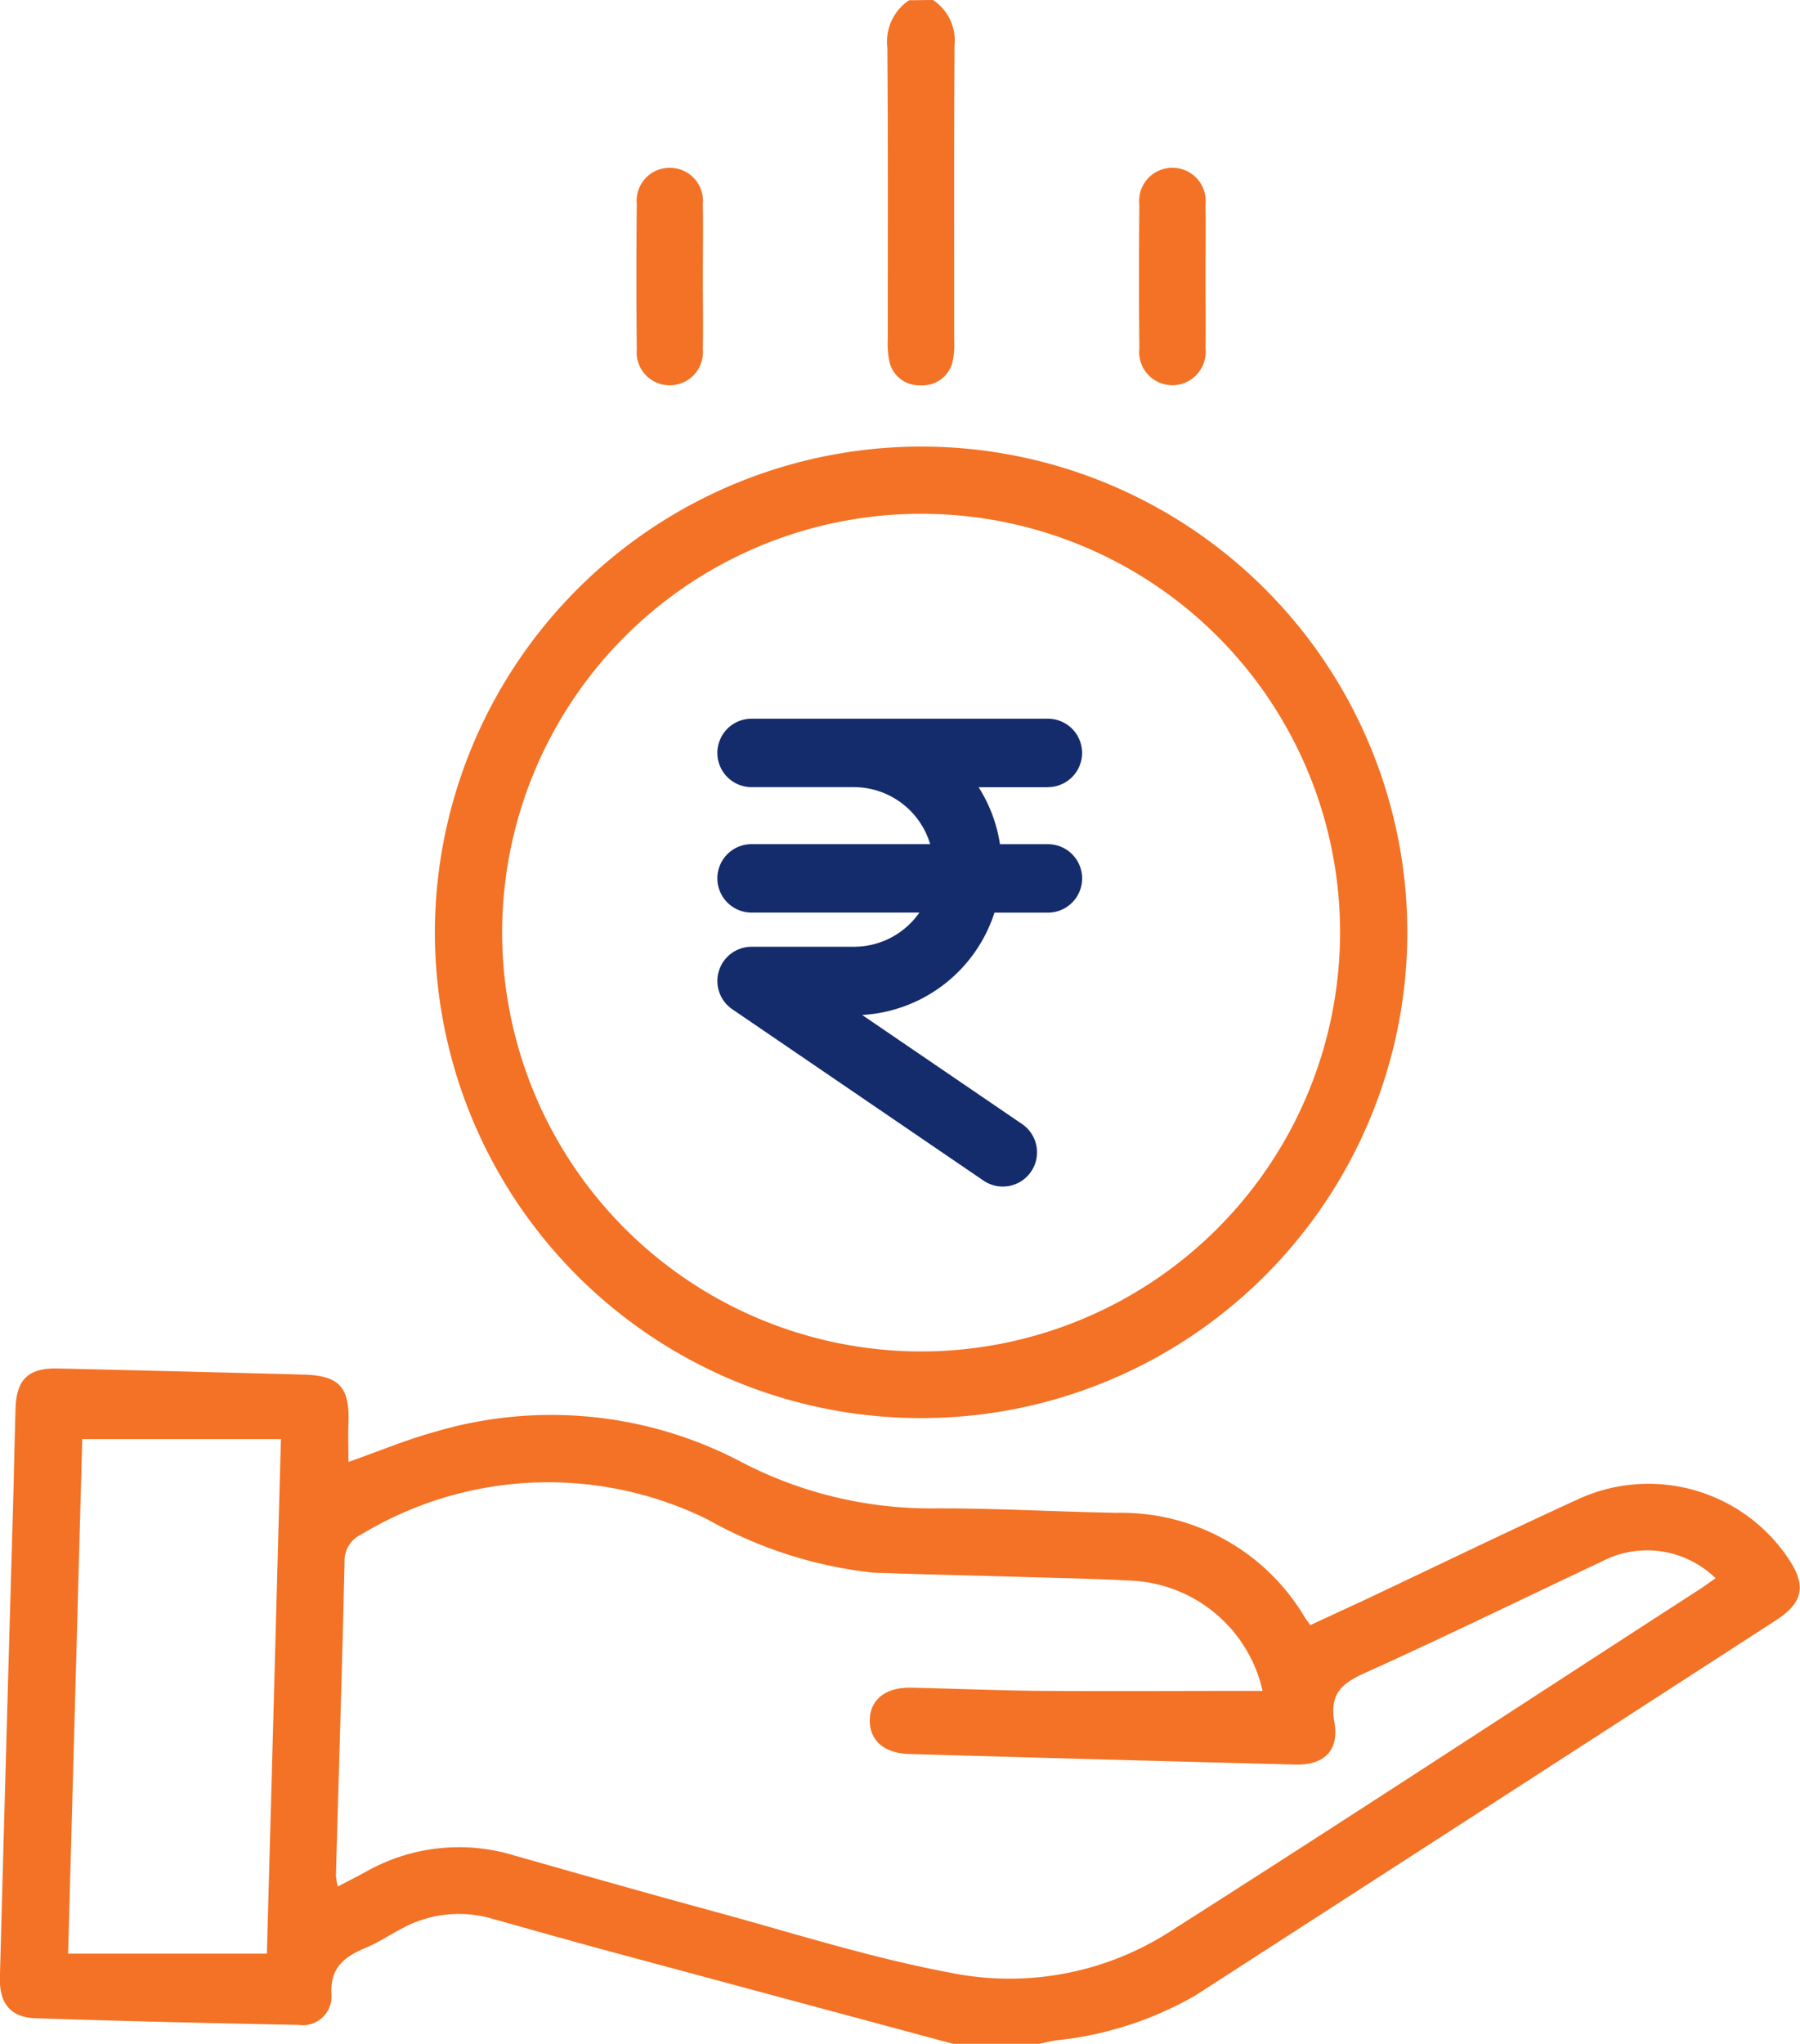
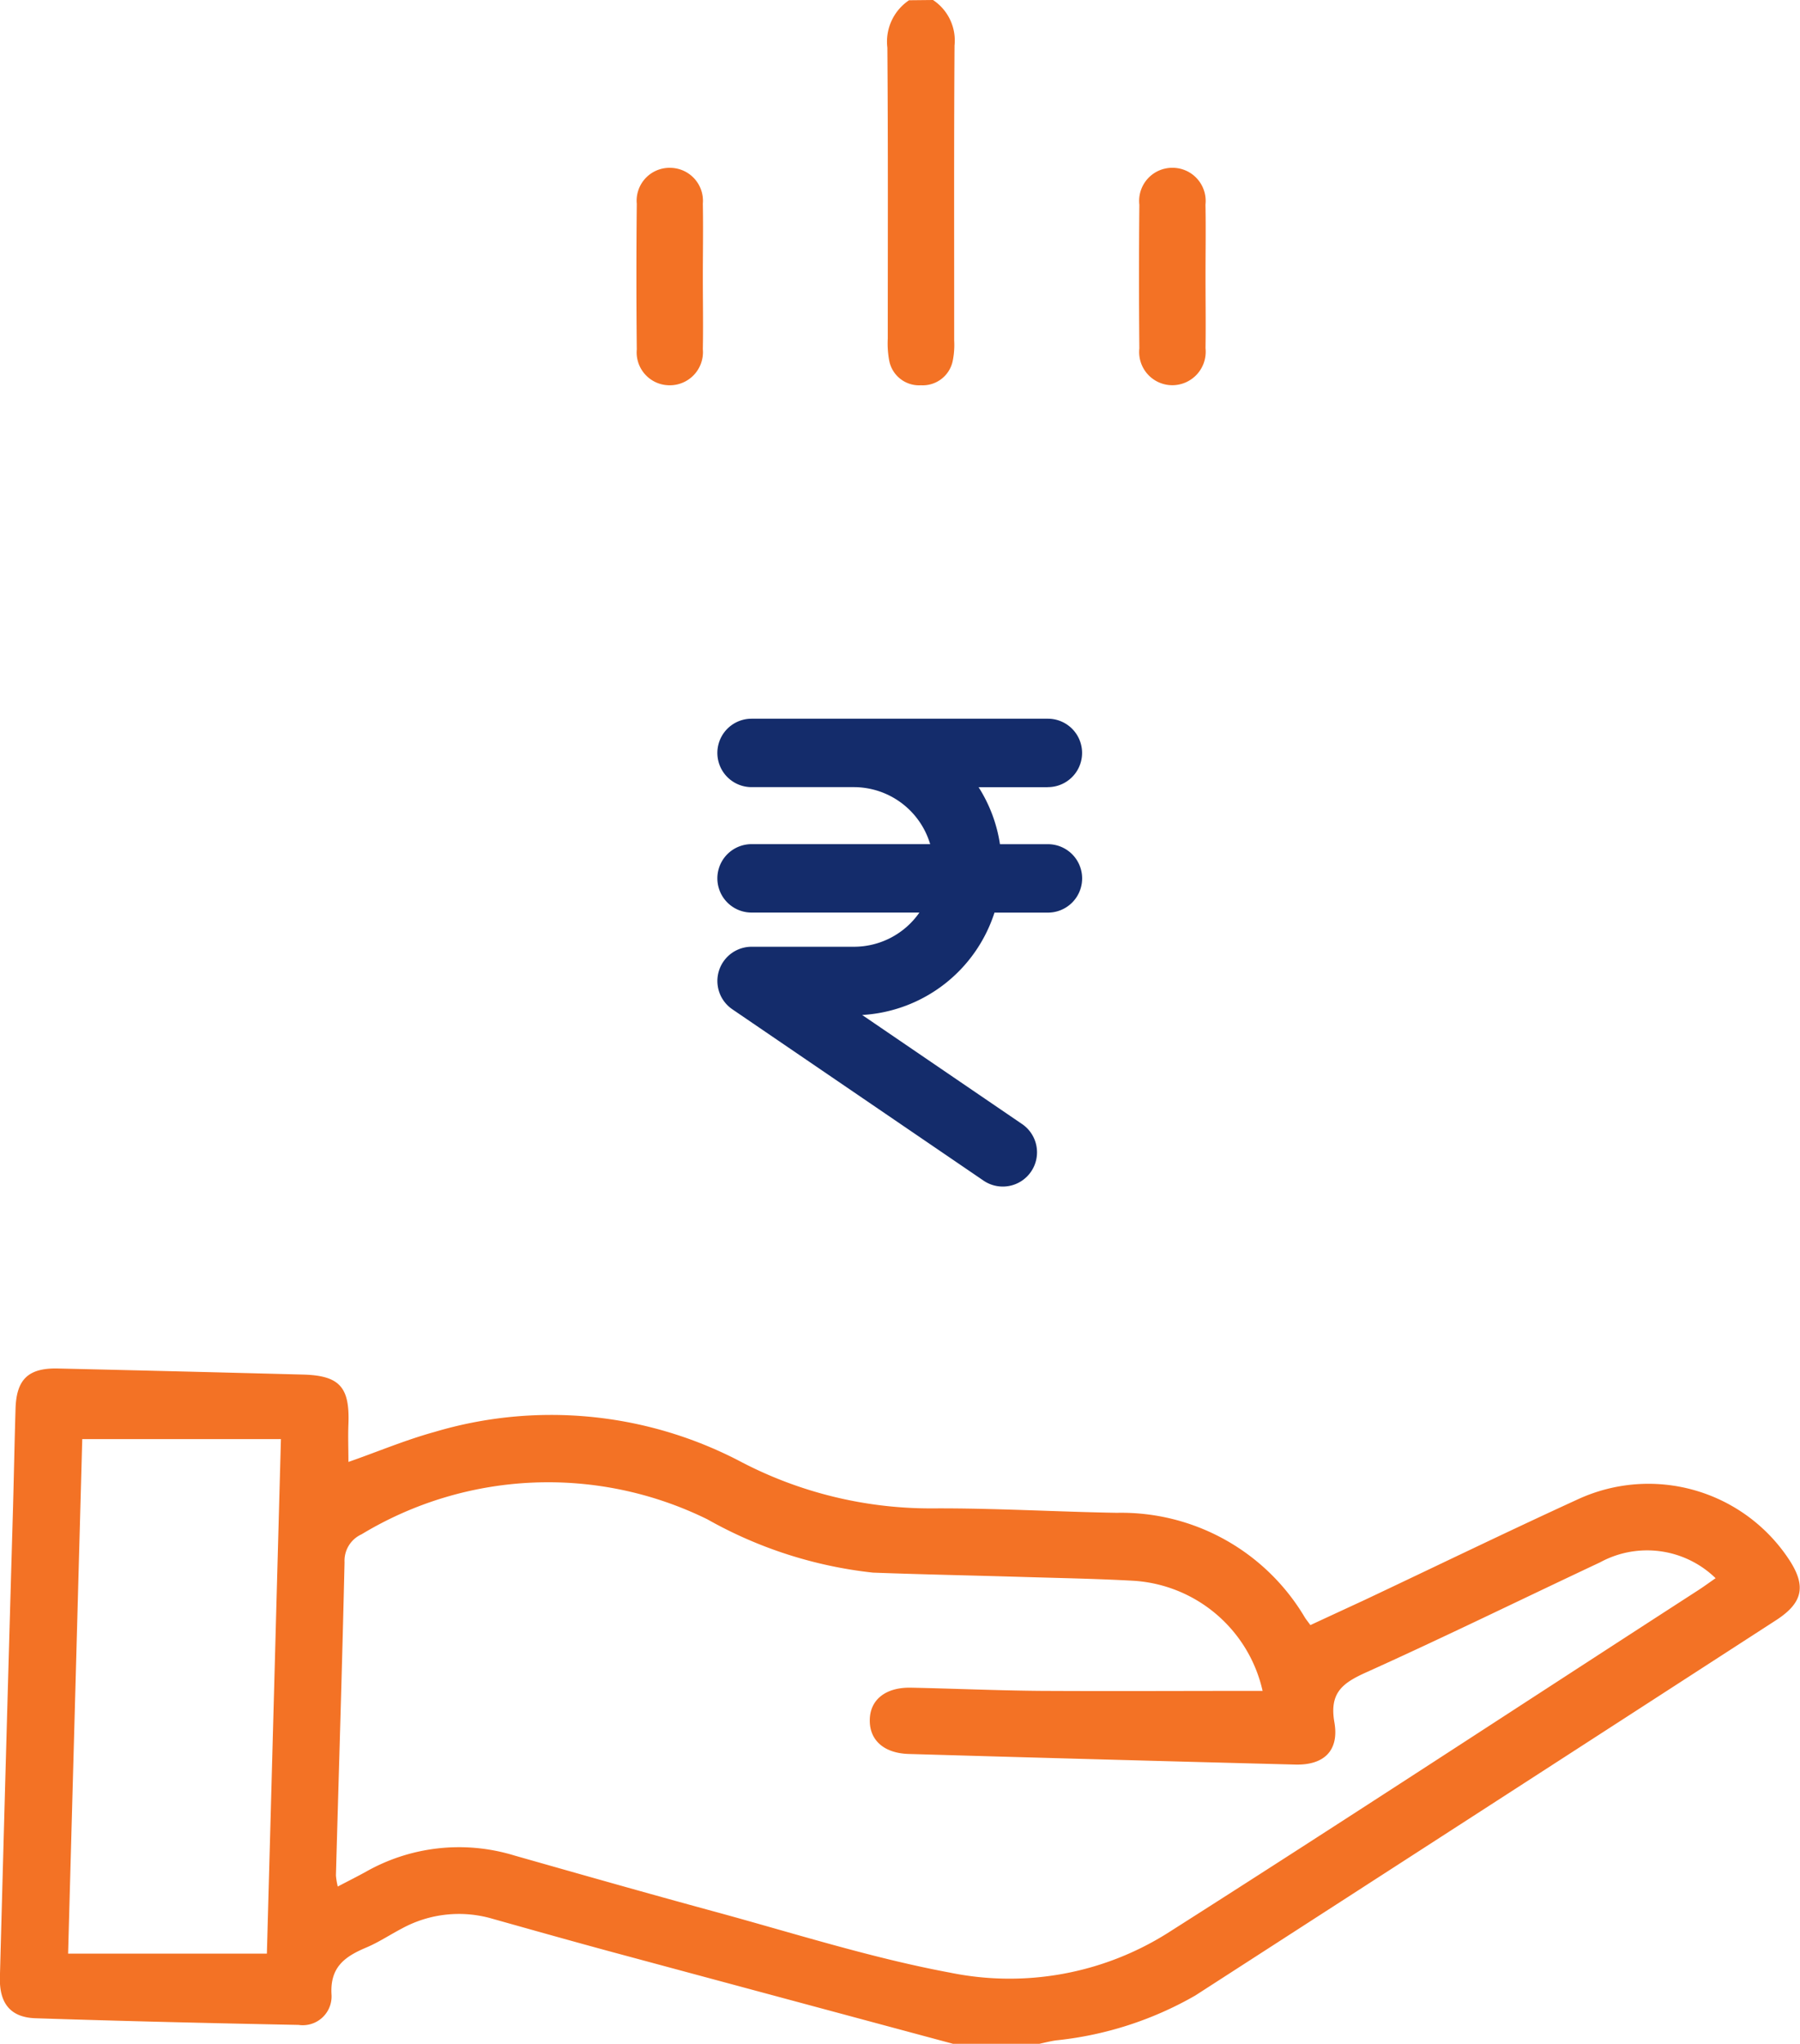
<svg xmlns="http://www.w3.org/2000/svg" width="36.131" height="41.012" viewBox="0 0 36.131 41.012">
  <g transform="translate(183.661 -112.6)">
    <path d="M-160.021,203.291q-3.411-.917-6.822-1.836c-.81-.219-1.618-.447-2.426-.674a2.391,2.391,0,0,0-1.822.2c-.236.124-.461.274-.705.377-.43.181-.737.392-.7.954a.578.578,0,0,1-.661.6c-1.762-.035-3.523-.076-5.284-.134-.5-.017-.726-.3-.712-.824q.127-4.723.264-9.447c.018-.654.03-1.308.05-1.962.018-.589.258-.818.849-.805q2.462.057,4.924.122c.734.02.938.254.909.994-.01.251,0,.5,0,.759.575-.2,1.139-.439,1.723-.6a8.189,8.189,0,0,1,6.108.572,8.218,8.218,0,0,0,3.911.96c1.228-.006,2.455.068,3.683.089a4.281,4.281,0,0,1,3.773,2.1c.028.044.062.085.111.153.362-.168.721-.334,1.08-.5,1.434-.677,2.861-1.37,4.3-2.029a3.38,3.38,0,0,1,4.213,1.191c.367.546.3.884-.241,1.237q-5.829,3.772-11.664,7.535a7.059,7.059,0,0,1-2.8.9c-.13.02-.257.054-.386.081Zm6.214-7.081A2.838,2.838,0,0,0-156.388,194c-.733-.041-1.467-.054-2.2-.076-1.014-.031-2.028-.05-3.042-.088a8.658,8.658,0,0,1-3.321-1.069,7.24,7.24,0,0,0-6.942.3.583.583,0,0,0-.342.562c-.048,2.1-.115,4.189-.173,6.284a1.4,1.4,0,0,0,.037.222c.214-.112.39-.2.562-.295a3.791,3.791,0,0,1,2.978-.329c1.333.379,2.666.758,4,1.121,1.581.429,3.149.933,4.755,1.232a5.958,5.958,0,0,0,4.356-.791c3.568-2.268,7.1-4.585,10.654-6.882.118-.076.231-.16.352-.243a1.972,1.972,0,0,0-2.319-.318c-1.568.736-3.124,1.5-4.7,2.21-.474.214-.736.411-.633,1,.1.574-.215.861-.78.848q-3.883-.1-7.765-.213c-.5-.015-.784-.279-.781-.674,0-.413.317-.667.829-.656.867.018,1.734.057,2.6.064C-156.781,196.217-155.3,196.209-153.807,196.209Zm-19.7-5.053H-177.5c-.094,3.422-.188,6.842-.284,10.325h3.99C-173.7,198.082-173.608,194.661-173.512,191.156Z" transform="translate(-4.51 -49.679)" fill="#f37225" fill-rule="evenodd" />
    <path d="M-128.19,112.6a.975.975,0,0,1,.432.914c-.013,1.972-.006,3.945-.007,5.917a1.6,1.6,0,0,1-.027.4.614.614,0,0,1-.64.5.61.61,0,0,1-.638-.5,1.882,1.882,0,0,1-.028-.437c0-1.946.007-3.891-.008-5.837a1,1,0,0,1,.435-.952Z" transform="translate(-36.743 0)" fill="#f37225" fill-rule="evenodd" />
-     <path d="M-144.9,157.272a9.755,9.755,0,0,1-9.729-9.776,9.768,9.768,0,0,1,9.792-9.719,9.756,9.756,0,0,1,9.728,9.779A9.756,9.756,0,0,1-144.9,157.272Zm.041-1.337a8.415,8.415,0,0,0,8.4-8.409,8.4,8.4,0,0,0-8.4-8.4,8.409,8.409,0,0,0-8.42,8.424A8.416,8.416,0,0,0-144.86,155.935Z" transform="translate(-20.303 -16.216)" fill="#f37225" fill-rule="evenodd" />
    <path d="M-113.585,124.239c0,.48.007.961,0,1.441a.671.671,0,0,1-.662.742.666.666,0,0,1-.666-.739q-.014-1.441,0-2.882a.665.665,0,0,1,.662-.742.665.665,0,0,1,.665.739C-113.577,123.278-113.585,123.759-113.585,124.239Z" transform="translate(-45.878 -6.092)" fill="#f37225" fill-rule="evenodd" />
    <path d="M-141.932,124.259c0,.481.009.961,0,1.441a.665.665,0,0,1-.682.723.66.66,0,0,1-.644-.719q-.015-1.461,0-2.922a.66.66,0,0,1,.681-.722.662.662,0,0,1,.645.719C-141.923,123.272-141.932,123.766-141.932,124.259Z" transform="translate(-27.621 -6.092)" fill="#f37225" fill-rule="evenodd" />
    <path d="M229.462,362.242a.686.686,0,0,0,0-1.373h-5.948a.686.686,0,0,0,0,1.373h2.059a1.6,1.6,0,0,1,1.526,1.144h-3.585a.686.686,0,0,0,0,1.373h3.369a1.6,1.6,0,0,1-1.31.686h-2.059a.687.687,0,0,0-.387,1.254l5.033,3.432a.687.687,0,1,0,.774-1.135l-3.2-2.182a2.969,2.969,0,0,0,2.656-2.054h1.073a.686.686,0,0,0,0-1.373H228.5a2.951,2.951,0,0,0-.429-1.144h1.391Z" transform="translate(-392.089 -233.847)" fill="#142c6b" />
  </g>
</svg>